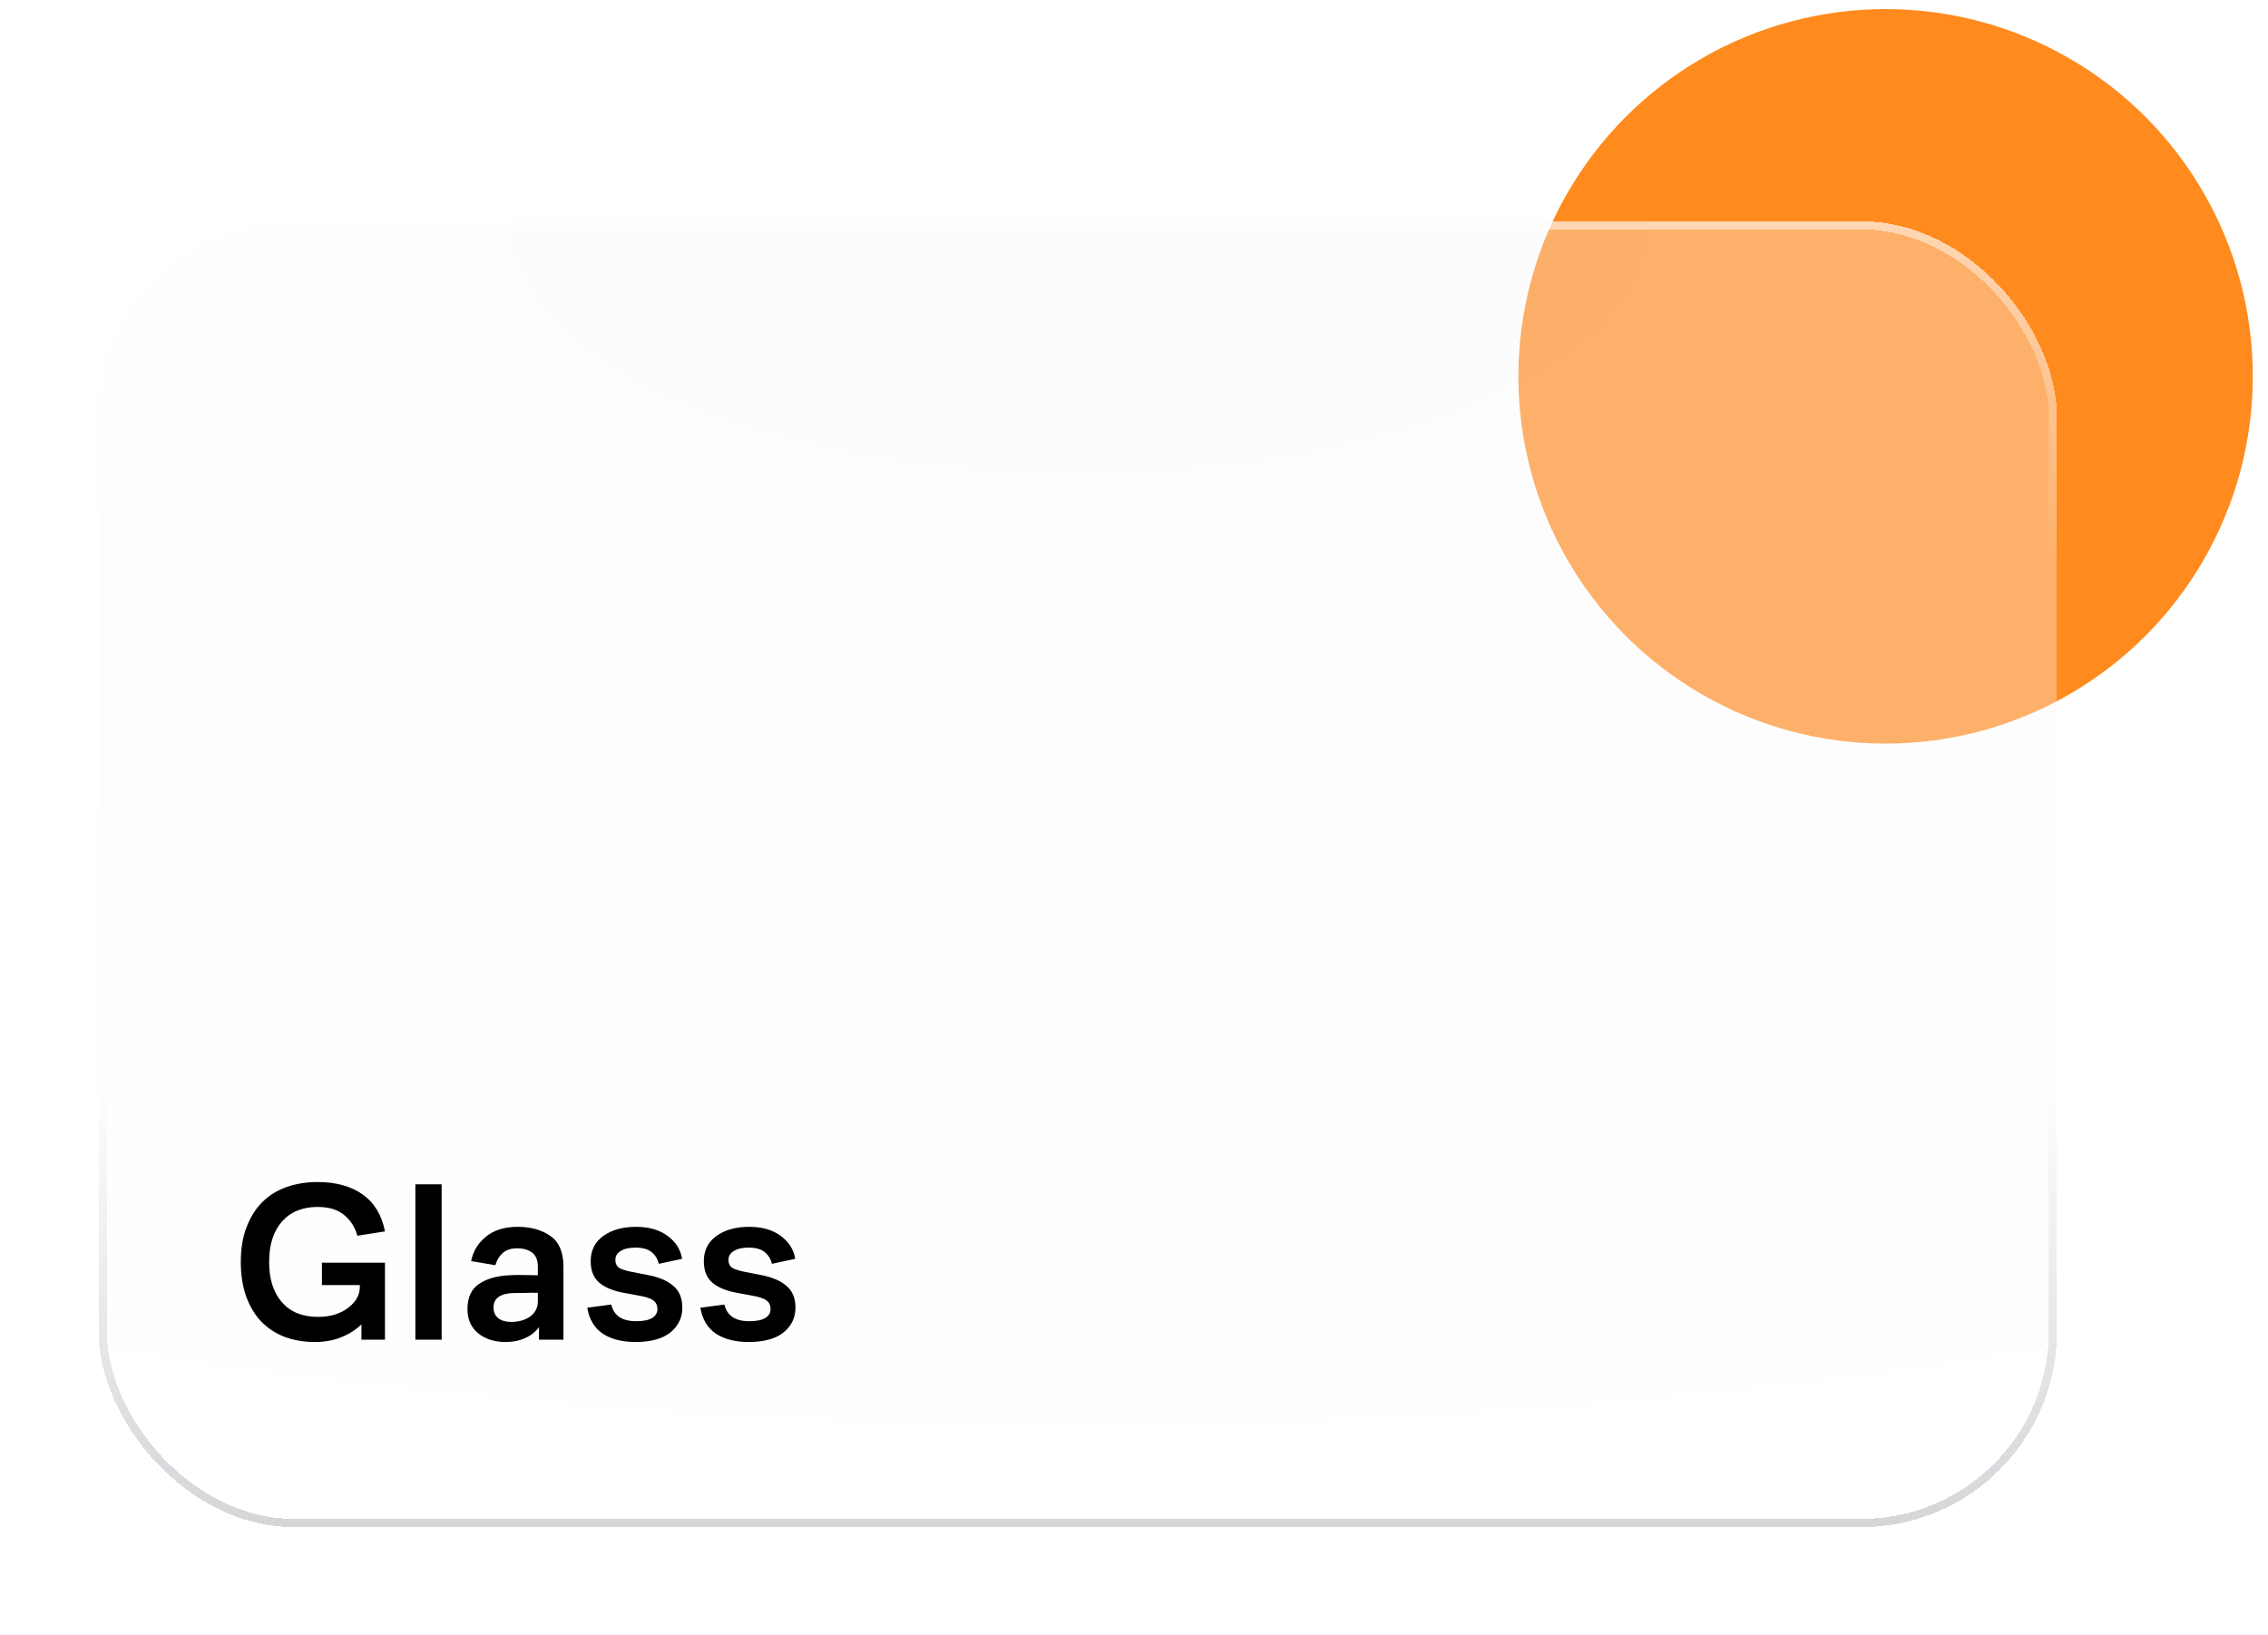
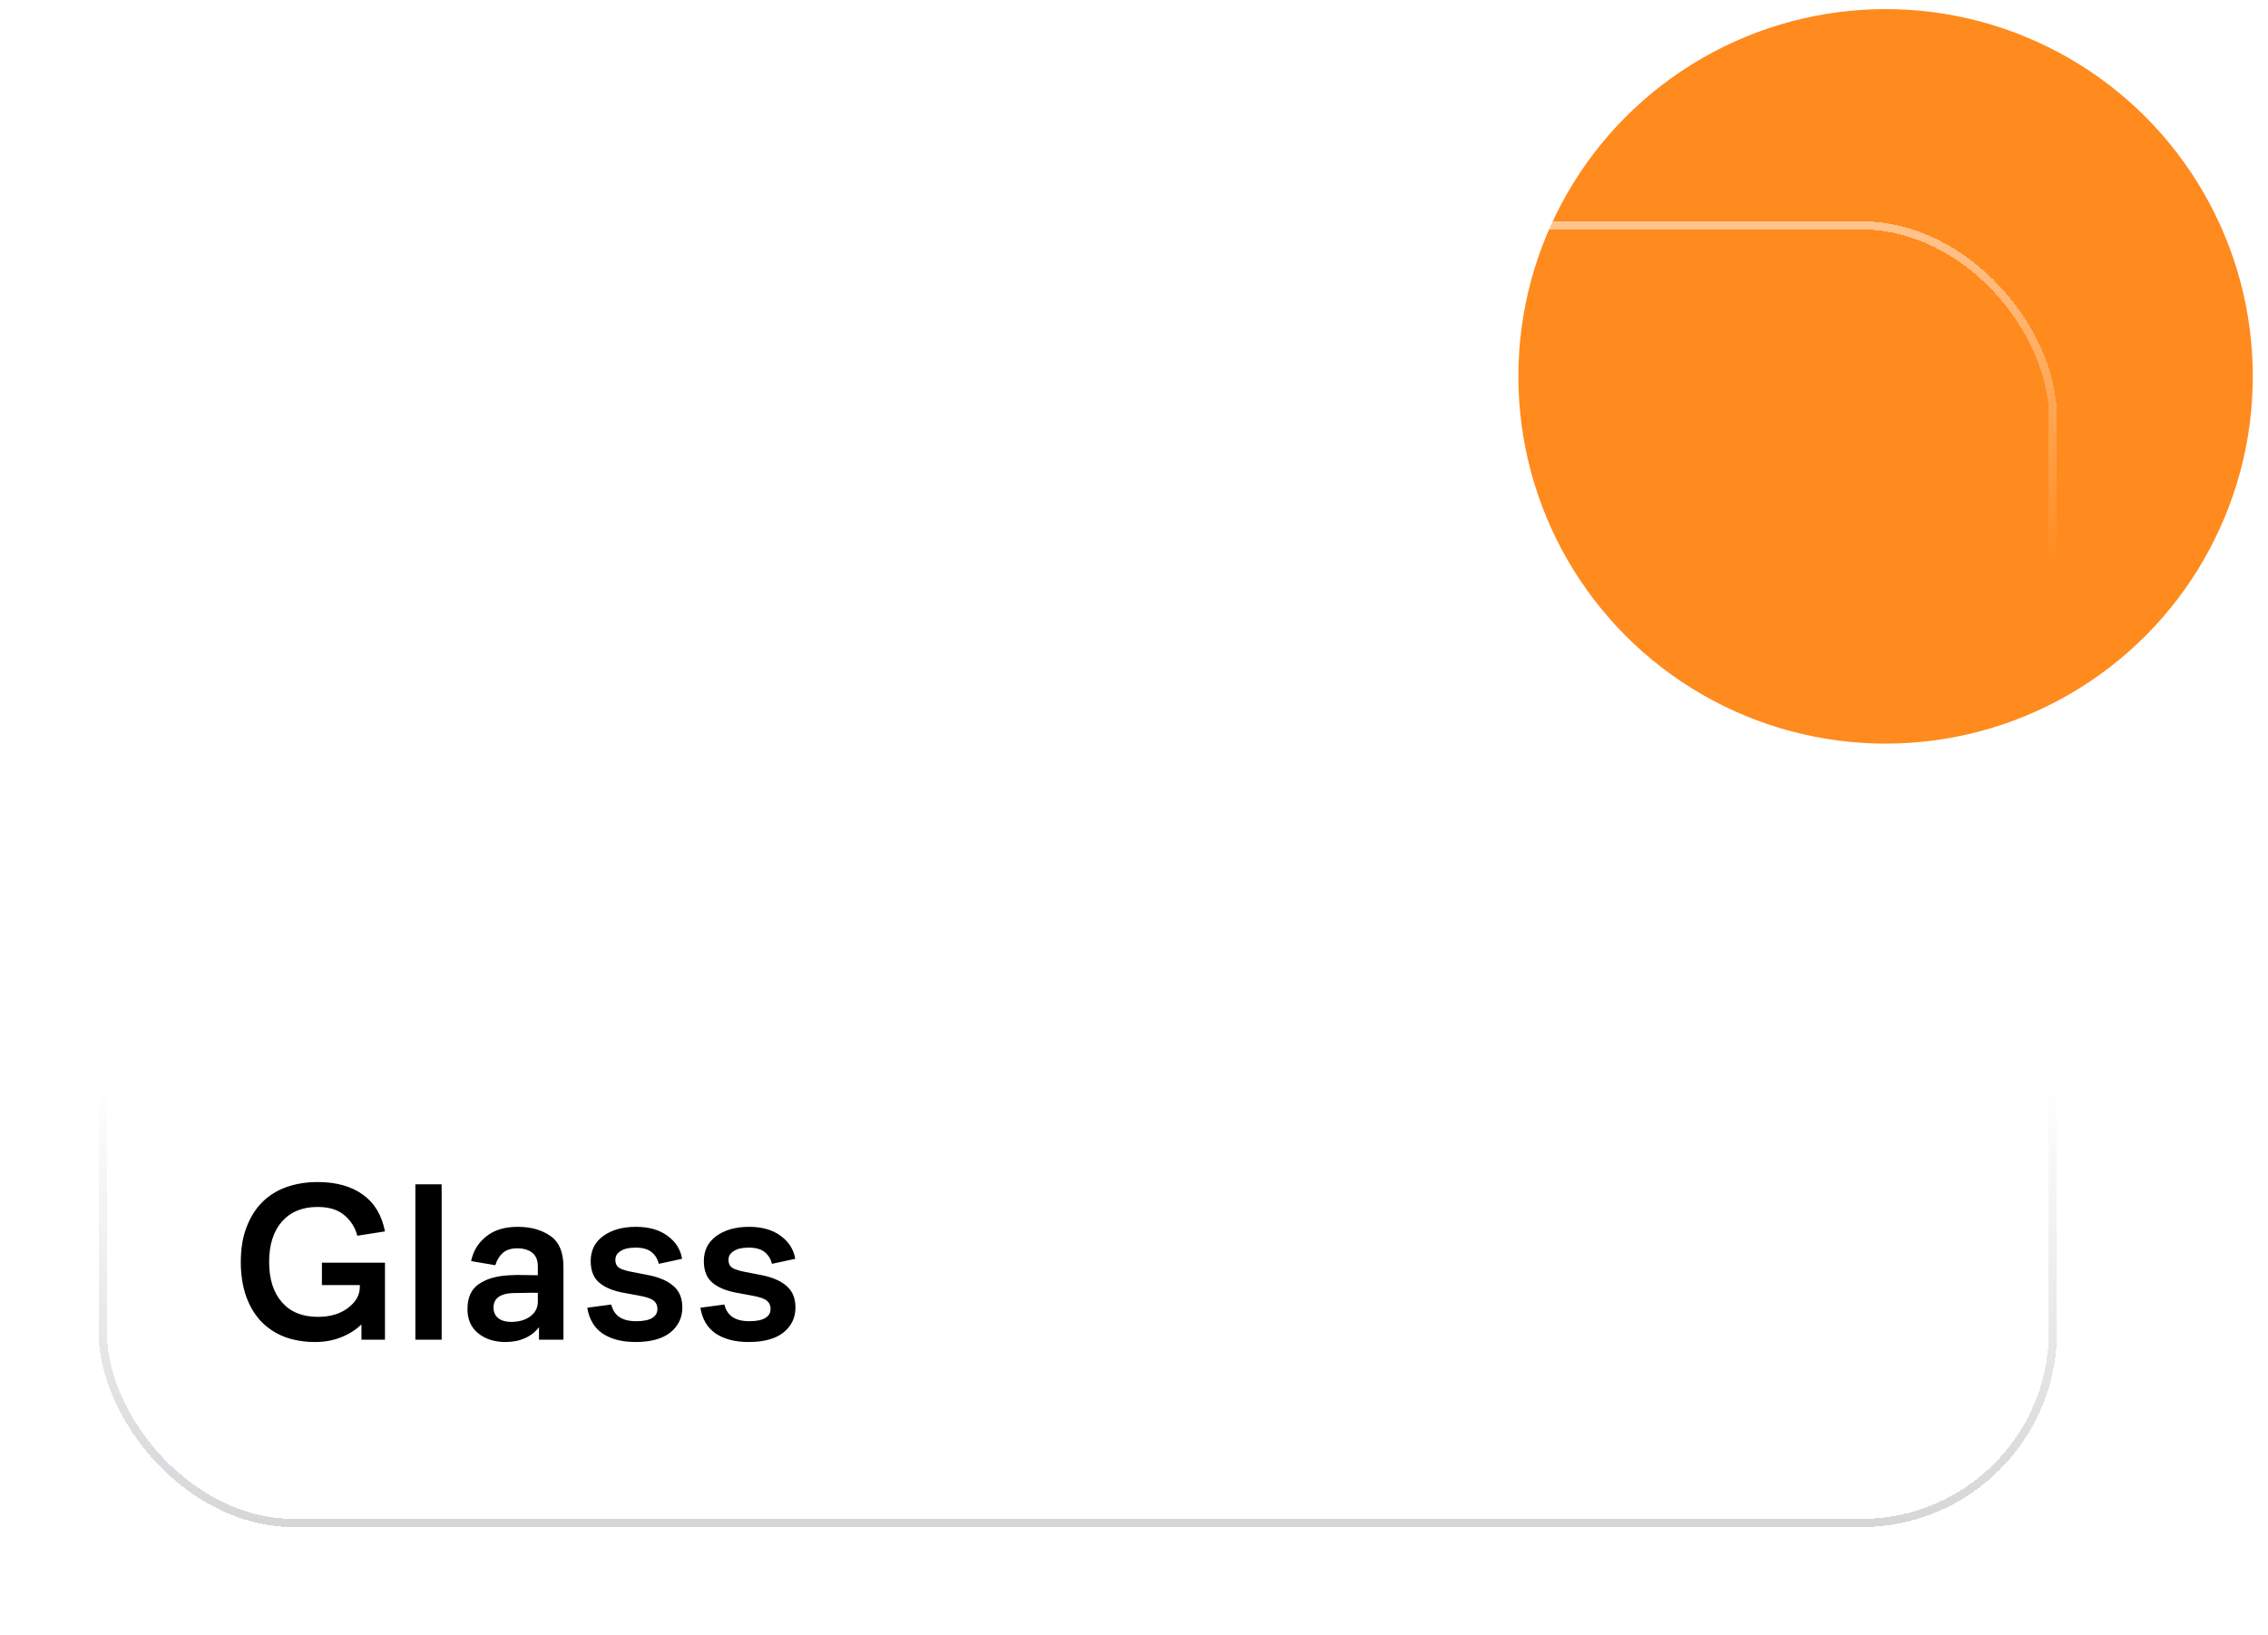
<svg xmlns="http://www.w3.org/2000/svg" width="111" height="80" viewBox="0 0 111 80" fill="none">
  <circle cx="92.284" cy="18.417" r="17.972" fill="#FF8A1E" />
  <g filter="url(#filter0_bd_2333_51237)">
-     <rect x="4.824" y="10.029" width="95.851" height="63.901" rx="9.585" fill="url(#paint0_radial_2333_51237)" fill-opacity="0.34" shape-rendering="crispEdges" />
    <rect x="5.024" y="10.229" width="95.451" height="63.501" rx="9.385" stroke="url(#paint1_linear_2333_51237)" stroke-width="0.399" shape-rendering="crispEdges" />
    <path d="M18.841 60.991V64.76H17.69V64.01C17.421 64.272 17.093 64.48 16.706 64.637C16.318 64.793 15.889 64.872 15.419 64.872C14.868 64.872 14.365 64.786 13.91 64.614C13.463 64.436 13.082 64.182 12.769 63.854C12.456 63.519 12.214 63.108 12.042 62.624C11.871 62.132 11.785 61.576 11.785 60.958C11.785 60.309 11.878 59.742 12.065 59.258C12.251 58.766 12.508 58.356 12.836 58.028C13.164 57.7 13.559 57.454 14.022 57.29C14.484 57.126 14.991 57.044 15.543 57.044C16.452 57.044 17.19 57.249 17.757 57.659C18.323 58.061 18.685 58.661 18.841 59.459L17.488 59.672C17.384 59.269 17.171 58.934 16.851 58.665C16.538 58.397 16.102 58.263 15.543 58.263C14.805 58.263 14.223 58.501 13.798 58.978C13.38 59.456 13.172 60.115 13.172 60.958C13.172 61.793 13.38 62.449 13.798 62.926C14.216 63.403 14.801 63.642 15.554 63.642C16.158 63.642 16.65 63.496 17.03 63.205C17.418 62.915 17.611 62.572 17.611 62.177V62.087H15.755V60.991H18.841ZM20.329 64.76V57.156H21.615V64.76H20.329ZM26.379 64.76V64.145C26.208 64.376 25.98 64.555 25.697 64.681C25.421 64.808 25.104 64.872 24.747 64.872C24.202 64.872 23.755 64.73 23.405 64.447C23.054 64.163 22.879 63.768 22.879 63.261C22.879 62.702 23.062 62.296 23.427 62.042C23.8 61.782 24.299 61.636 24.925 61.606C25.179 61.591 25.421 61.588 25.652 61.595C25.884 61.595 26.107 61.599 26.323 61.606V61.181C26.323 60.868 26.23 60.641 26.044 60.499C25.857 60.358 25.615 60.287 25.317 60.287C25.019 60.287 24.784 60.361 24.612 60.51C24.441 60.66 24.318 60.861 24.243 61.114L23.058 60.913C23.155 60.428 23.397 60.029 23.785 59.716C24.172 59.396 24.691 59.236 25.339 59.236C25.98 59.236 26.513 59.385 26.938 59.683C27.363 59.974 27.576 60.477 27.576 61.193V64.76H26.379ZM26.323 62.467C26.144 62.46 25.947 62.46 25.731 62.467C25.515 62.467 25.302 62.471 25.093 62.478C24.802 62.486 24.571 62.549 24.4 62.669C24.236 62.788 24.154 62.959 24.154 63.183C24.154 63.407 24.232 63.582 24.389 63.709C24.545 63.828 24.754 63.888 25.015 63.888C25.395 63.888 25.708 63.798 25.954 63.619C26.2 63.433 26.323 63.191 26.323 62.892V62.467ZM28.742 63.194L29.916 63.038C29.983 63.313 30.118 63.519 30.319 63.653C30.52 63.787 30.792 63.854 31.135 63.854C31.486 63.854 31.747 63.802 31.918 63.697C32.089 63.593 32.175 63.448 32.175 63.261C32.175 63.075 32.108 62.933 31.974 62.836C31.847 62.739 31.612 62.661 31.269 62.602L30.543 62.467C30.028 62.378 29.625 62.214 29.335 61.975C29.052 61.737 28.91 61.383 28.91 60.913C28.91 60.391 29.115 59.981 29.525 59.683C29.942 59.385 30.475 59.236 31.124 59.236C31.765 59.236 32.283 59.385 32.678 59.683C33.074 59.974 33.308 60.346 33.383 60.801L32.242 61.047C32.19 60.816 32.075 60.626 31.896 60.477C31.717 60.328 31.452 60.253 31.102 60.253C30.788 60.253 30.546 60.309 30.375 60.421C30.203 60.525 30.118 60.667 30.118 60.846C30.118 61.04 30.188 61.178 30.33 61.26C30.472 61.334 30.684 61.398 30.967 61.45L31.661 61.584C32.227 61.688 32.656 61.867 32.947 62.121C33.245 62.367 33.394 62.721 33.394 63.183C33.394 63.682 33.2 64.089 32.813 64.402C32.425 64.715 31.855 64.872 31.102 64.872C30.446 64.872 29.909 64.734 29.491 64.458C29.081 64.174 28.832 63.753 28.742 63.194ZM34.279 63.194L35.453 63.038C35.52 63.313 35.654 63.519 35.855 63.653C36.057 63.787 36.329 63.854 36.672 63.854C37.022 63.854 37.283 63.802 37.455 63.697C37.626 63.593 37.712 63.448 37.712 63.261C37.712 63.075 37.645 62.933 37.511 62.836C37.384 62.739 37.149 62.661 36.806 62.602L36.079 62.467C35.565 62.378 35.162 62.214 34.871 61.975C34.588 61.737 34.447 61.383 34.447 60.913C34.447 60.391 34.652 59.981 35.062 59.683C35.479 59.385 36.012 59.236 36.661 59.236C37.302 59.236 37.82 59.385 38.215 59.683C38.61 59.974 38.845 60.346 38.92 60.801L37.779 61.047C37.727 60.816 37.611 60.626 37.432 60.477C37.253 60.328 36.989 60.253 36.638 60.253C36.325 60.253 36.083 60.309 35.911 60.421C35.74 60.525 35.654 60.667 35.654 60.846C35.654 61.04 35.725 61.178 35.867 61.26C36.008 61.334 36.221 61.398 36.504 61.45L37.197 61.584C37.764 61.688 38.193 61.867 38.483 62.121C38.782 62.367 38.931 62.721 38.931 63.183C38.931 63.682 38.737 64.089 38.349 64.402C37.962 64.715 37.391 64.872 36.638 64.872C35.982 64.872 35.446 64.734 35.028 64.458C34.618 64.174 34.368 63.753 34.279 63.194Z" fill="black" />
  </g>
  <defs>
    <filter id="filter0_bd_2333_51237" x="-20.736" y="-15.531" width="146.972" height="115.021" filterUnits="userSpaceOnUse" color-interpolation-filters="sRGB">
      <feFlood flood-opacity="0" result="BackgroundImageFix" />
      <feGaussianBlur in="BackgroundImageFix" stdDeviation="12.78" />
      <feComposite in2="SourceAlpha" operator="in" result="effect1_backgroundBlur_2333_51237" />
      <feColorMatrix in="SourceAlpha" type="matrix" values="0 0 0 0 0 0 0 0 0 0 0 0 0 0 0 0 0 0 127 0" result="hardAlpha" />
      <feOffset dy="0.799" />
      <feGaussianBlur stdDeviation="2.396" />
      <feComposite in2="hardAlpha" operator="out" />
      <feColorMatrix type="matrix" values="0 0 0 0 0.142 0 0 0 0 0.152 0 0 0 0 0.167 0 0 0 0.08 0" />
      <feBlend mode="normal" in2="effect1_backgroundBlur_2333_51237" result="effect2_dropShadow_2333_51237" />
      <feBlend mode="normal" in="SourceGraphic" in2="effect2_dropShadow_2333_51237" result="shape" />
    </filter>
    <radialGradient id="paint0_radial_2333_51237" cx="0" cy="0" r="1" gradientUnits="userSpaceOnUse" gradientTransform="translate(52.889 10.029) rotate(90.125) scale(63.901 142.227)">
      <stop stop-color="#F7F7FA" />
      <stop offset="1" stop-color="white" />
    </radialGradient>
    <linearGradient id="paint1_linear_2333_51237" x1="52.75" y1="10.029" x2="52.75" y2="73.93" gradientUnits="userSpaceOnUse">
      <stop stop-color="white" stop-opacity="0.5" />
      <stop offset="0.266" stop-color="white" stop-opacity="0" />
      <stop offset="0.661" stop-color="#0A0A1F" stop-opacity="0" />
      <stop offset="1" stop-color="#0A0A1F" stop-opacity="0.17" />
    </linearGradient>
  </defs>
</svg>